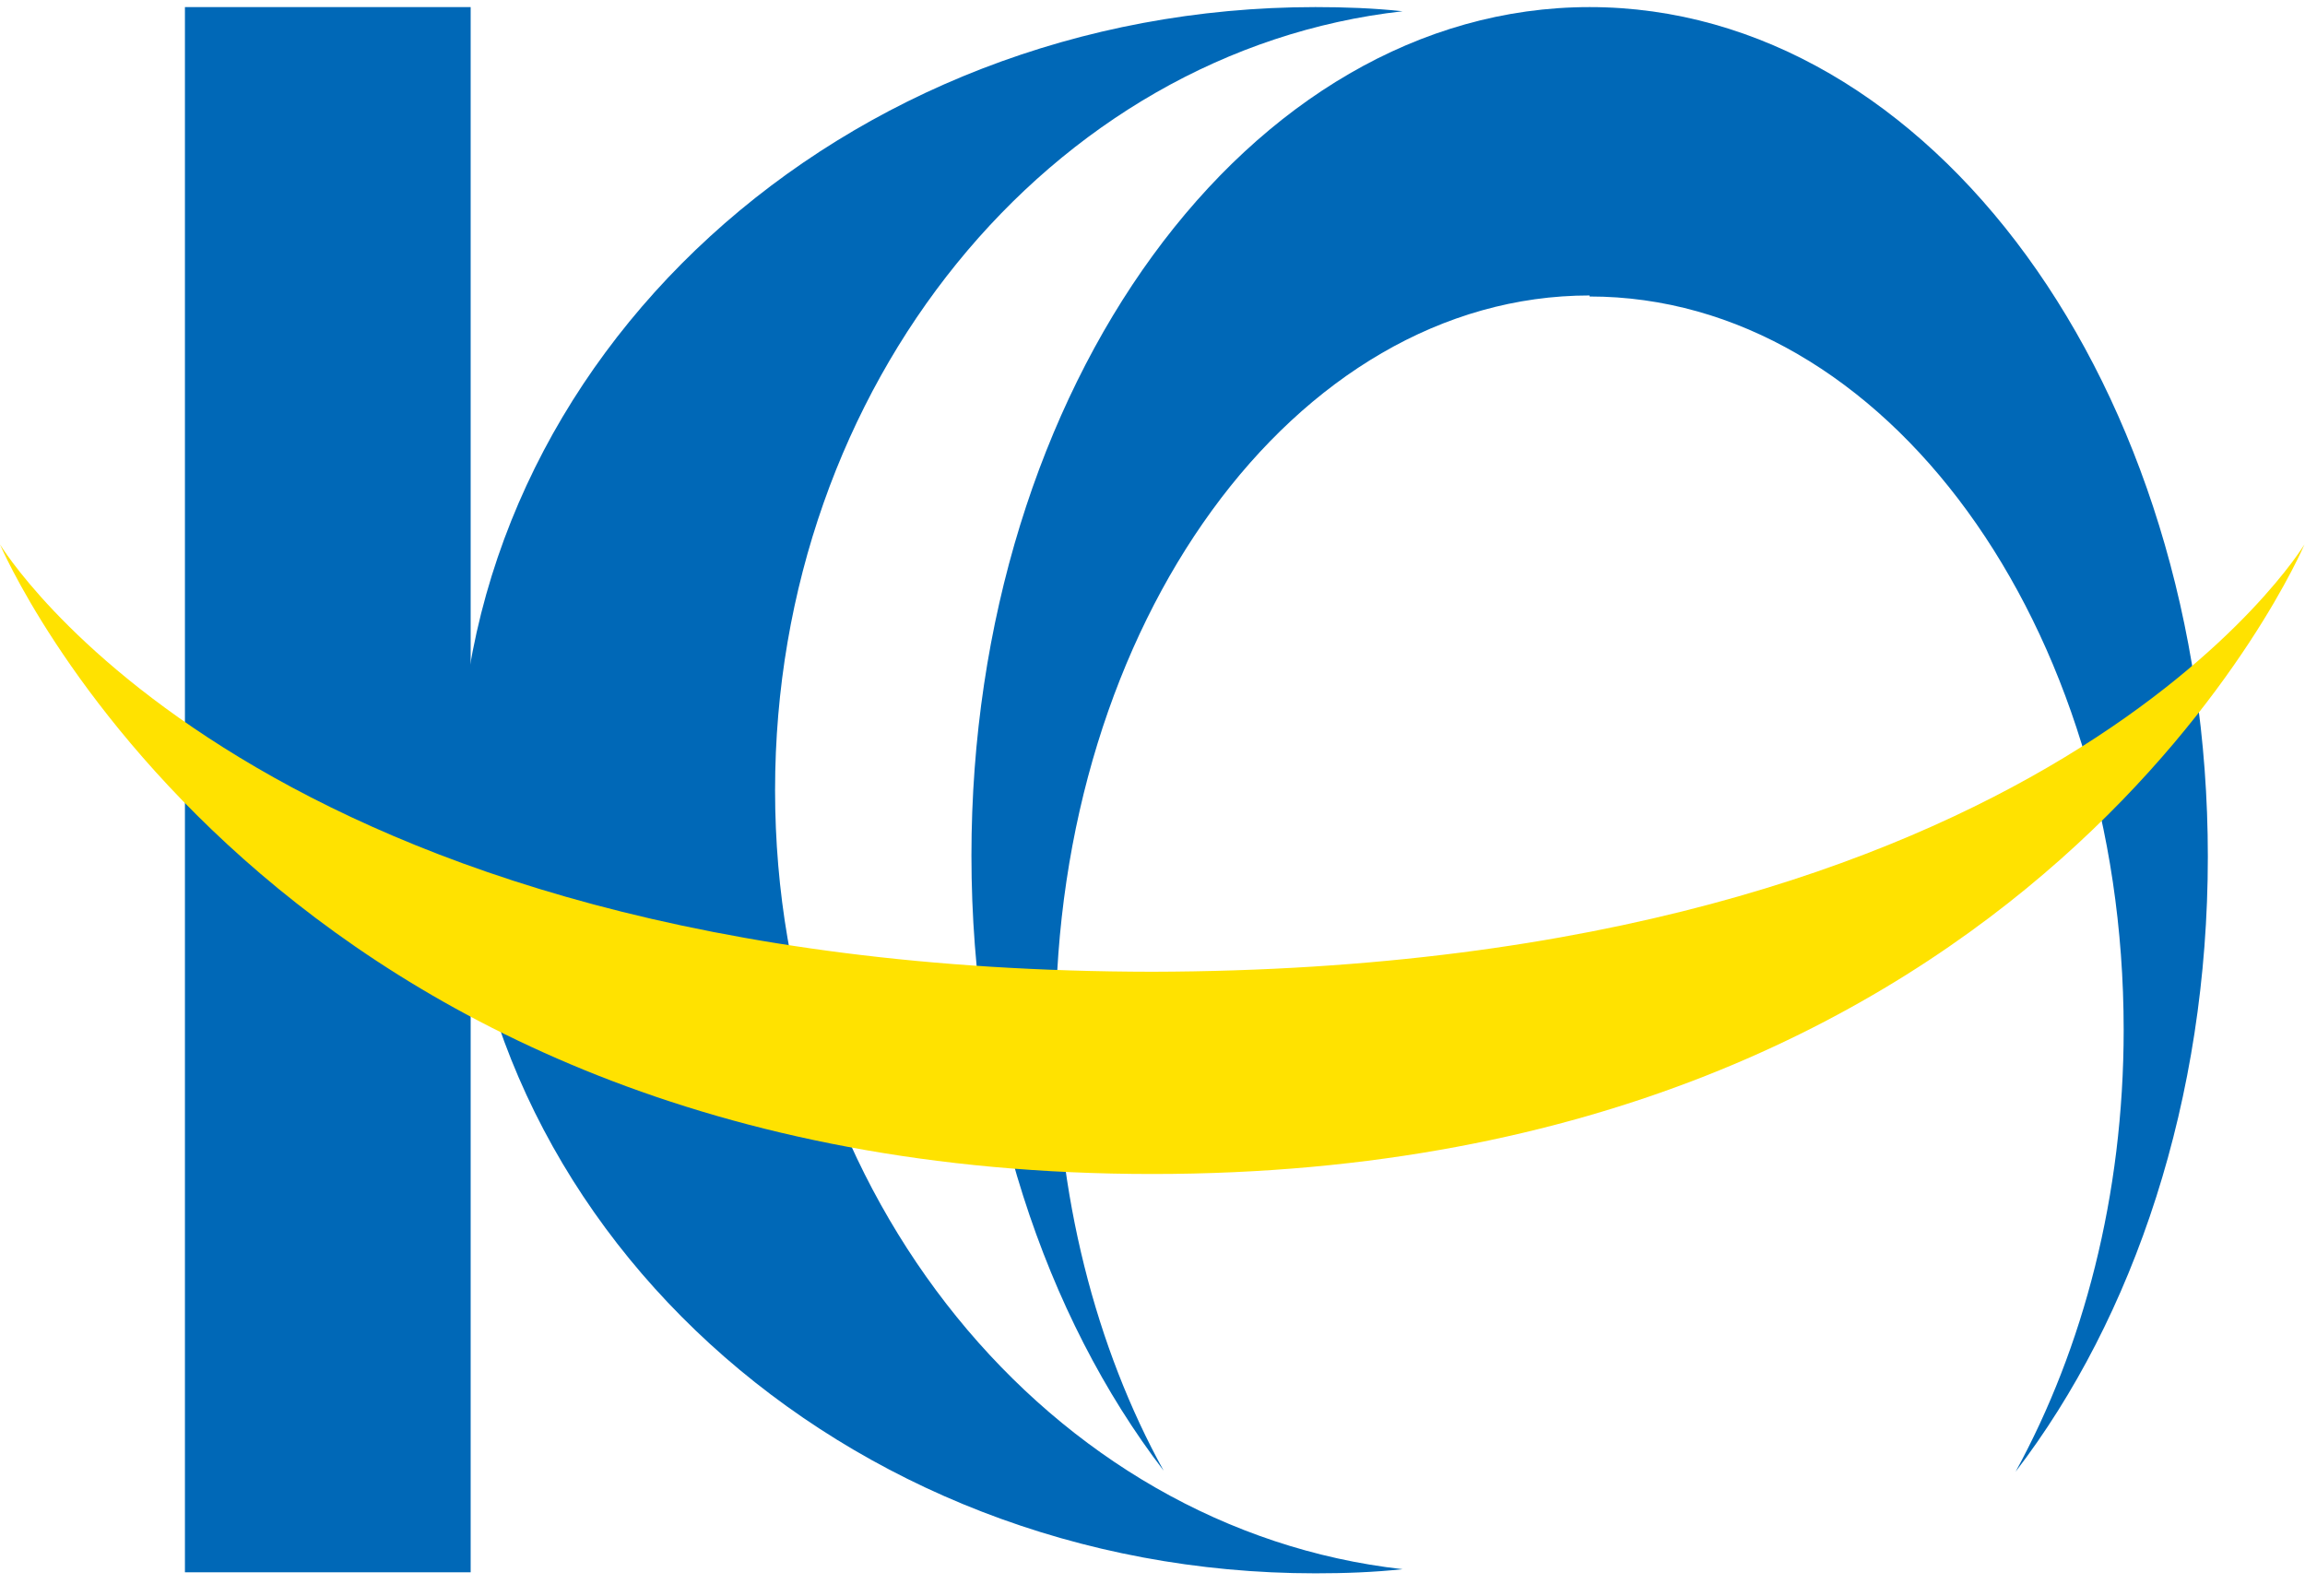
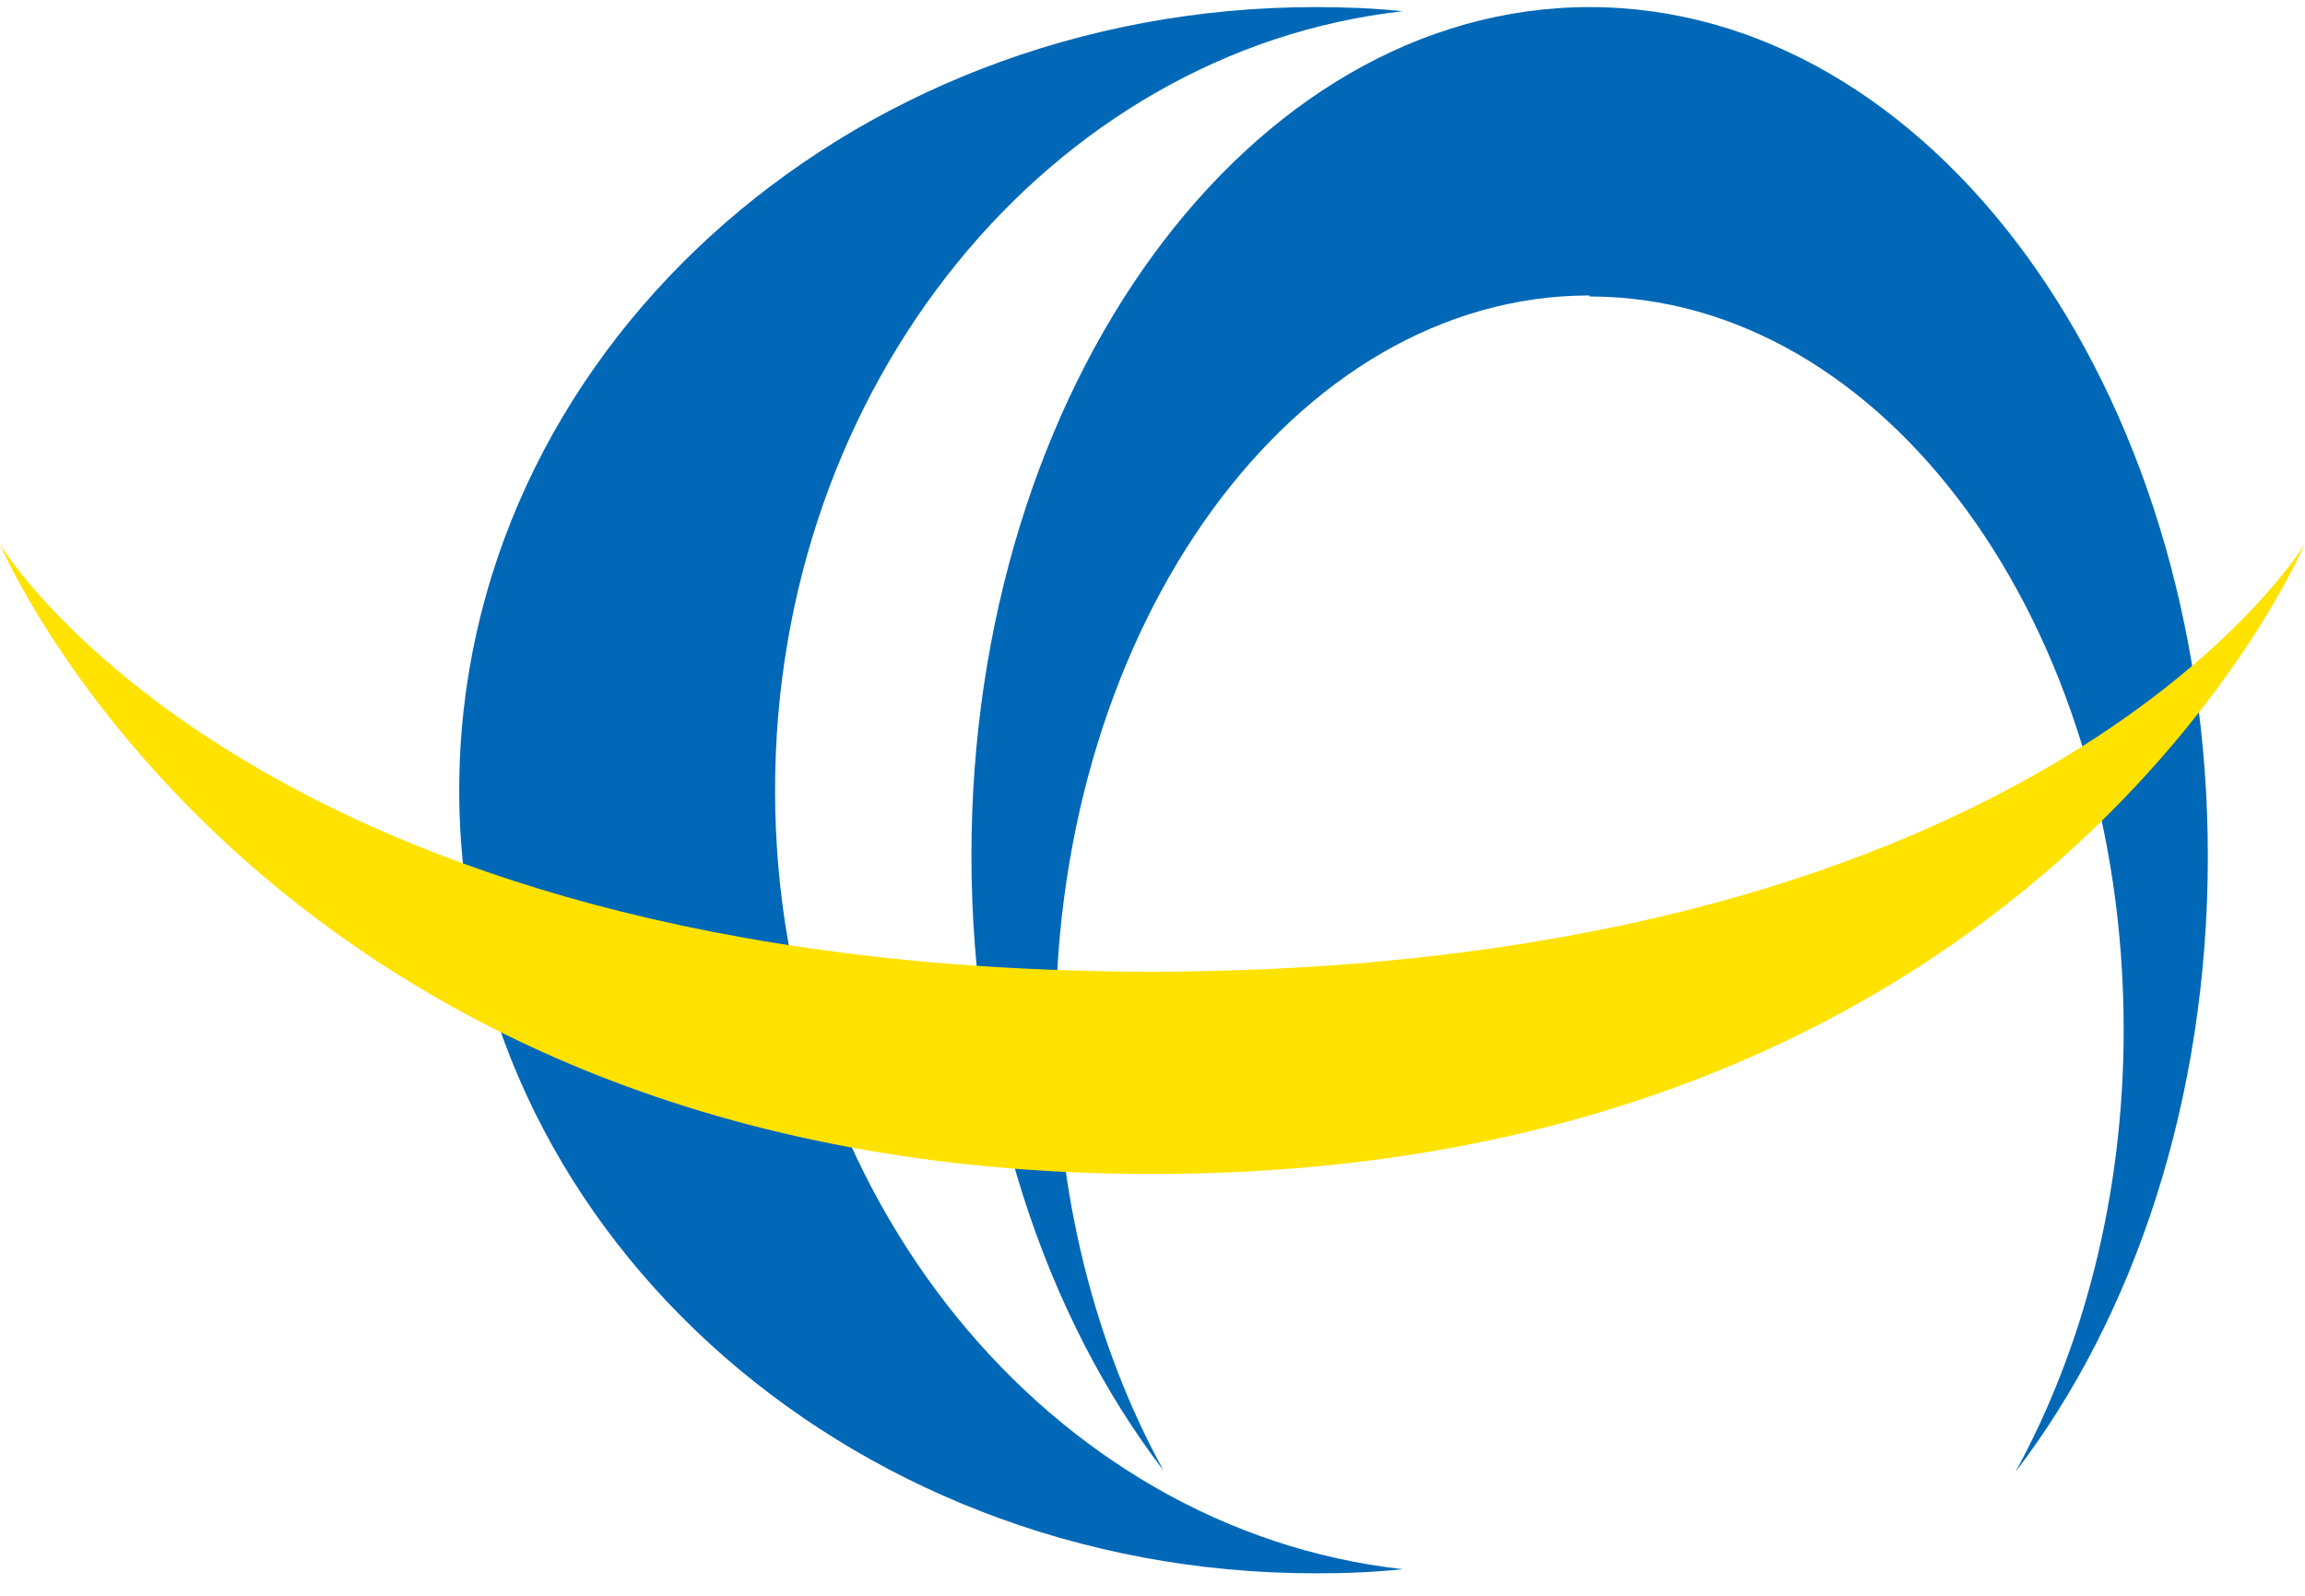
<svg xmlns="http://www.w3.org/2000/svg" width="78" height="54" viewBox="0 0 78 54" fill="none">
  <path d="M26.228 26.74C26.228 13.017 35.545 1.715 47.464 0.381C46.48 0.275 45.495 0.24 44.511 0.24C28.514 0.24 15.54 12.104 15.54 26.74C15.54 41.377 28.514 53.24 44.511 53.24C45.495 53.24 46.48 53.205 47.464 53.1C35.545 51.766 26.228 40.464 26.228 26.74Z" fill="#0068B7" />
-   <path d="M15.927 0.24H6.258V53.205H15.927V0.24Z" fill="#0068B7" />
  <path d="M53.792 10.033C63.778 10.033 71.864 21.125 71.864 34.848C71.864 40.464 70.493 45.624 68.207 49.801C72.216 44.571 74.712 37.2 74.712 28.987C74.712 13.087 65.325 0.24 53.792 0.24C42.261 0.24 32.873 13.087 32.873 28.952C32.873 37.13 35.369 44.536 39.377 49.766C37.092 45.624 35.721 40.429 35.721 34.813C35.721 21.125 43.807 9.998 53.792 9.998V10.033Z" fill="#0068B7" />
  <path d="M38.991 32.883C8.649 32.848 0 18.422 0 18.422C0 18.422 9.001 39.727 38.991 39.727C68.981 39.727 77.982 18.422 77.982 18.422C77.982 18.422 69.333 32.813 38.991 32.883Z" fill="#FFE200" />
</svg>